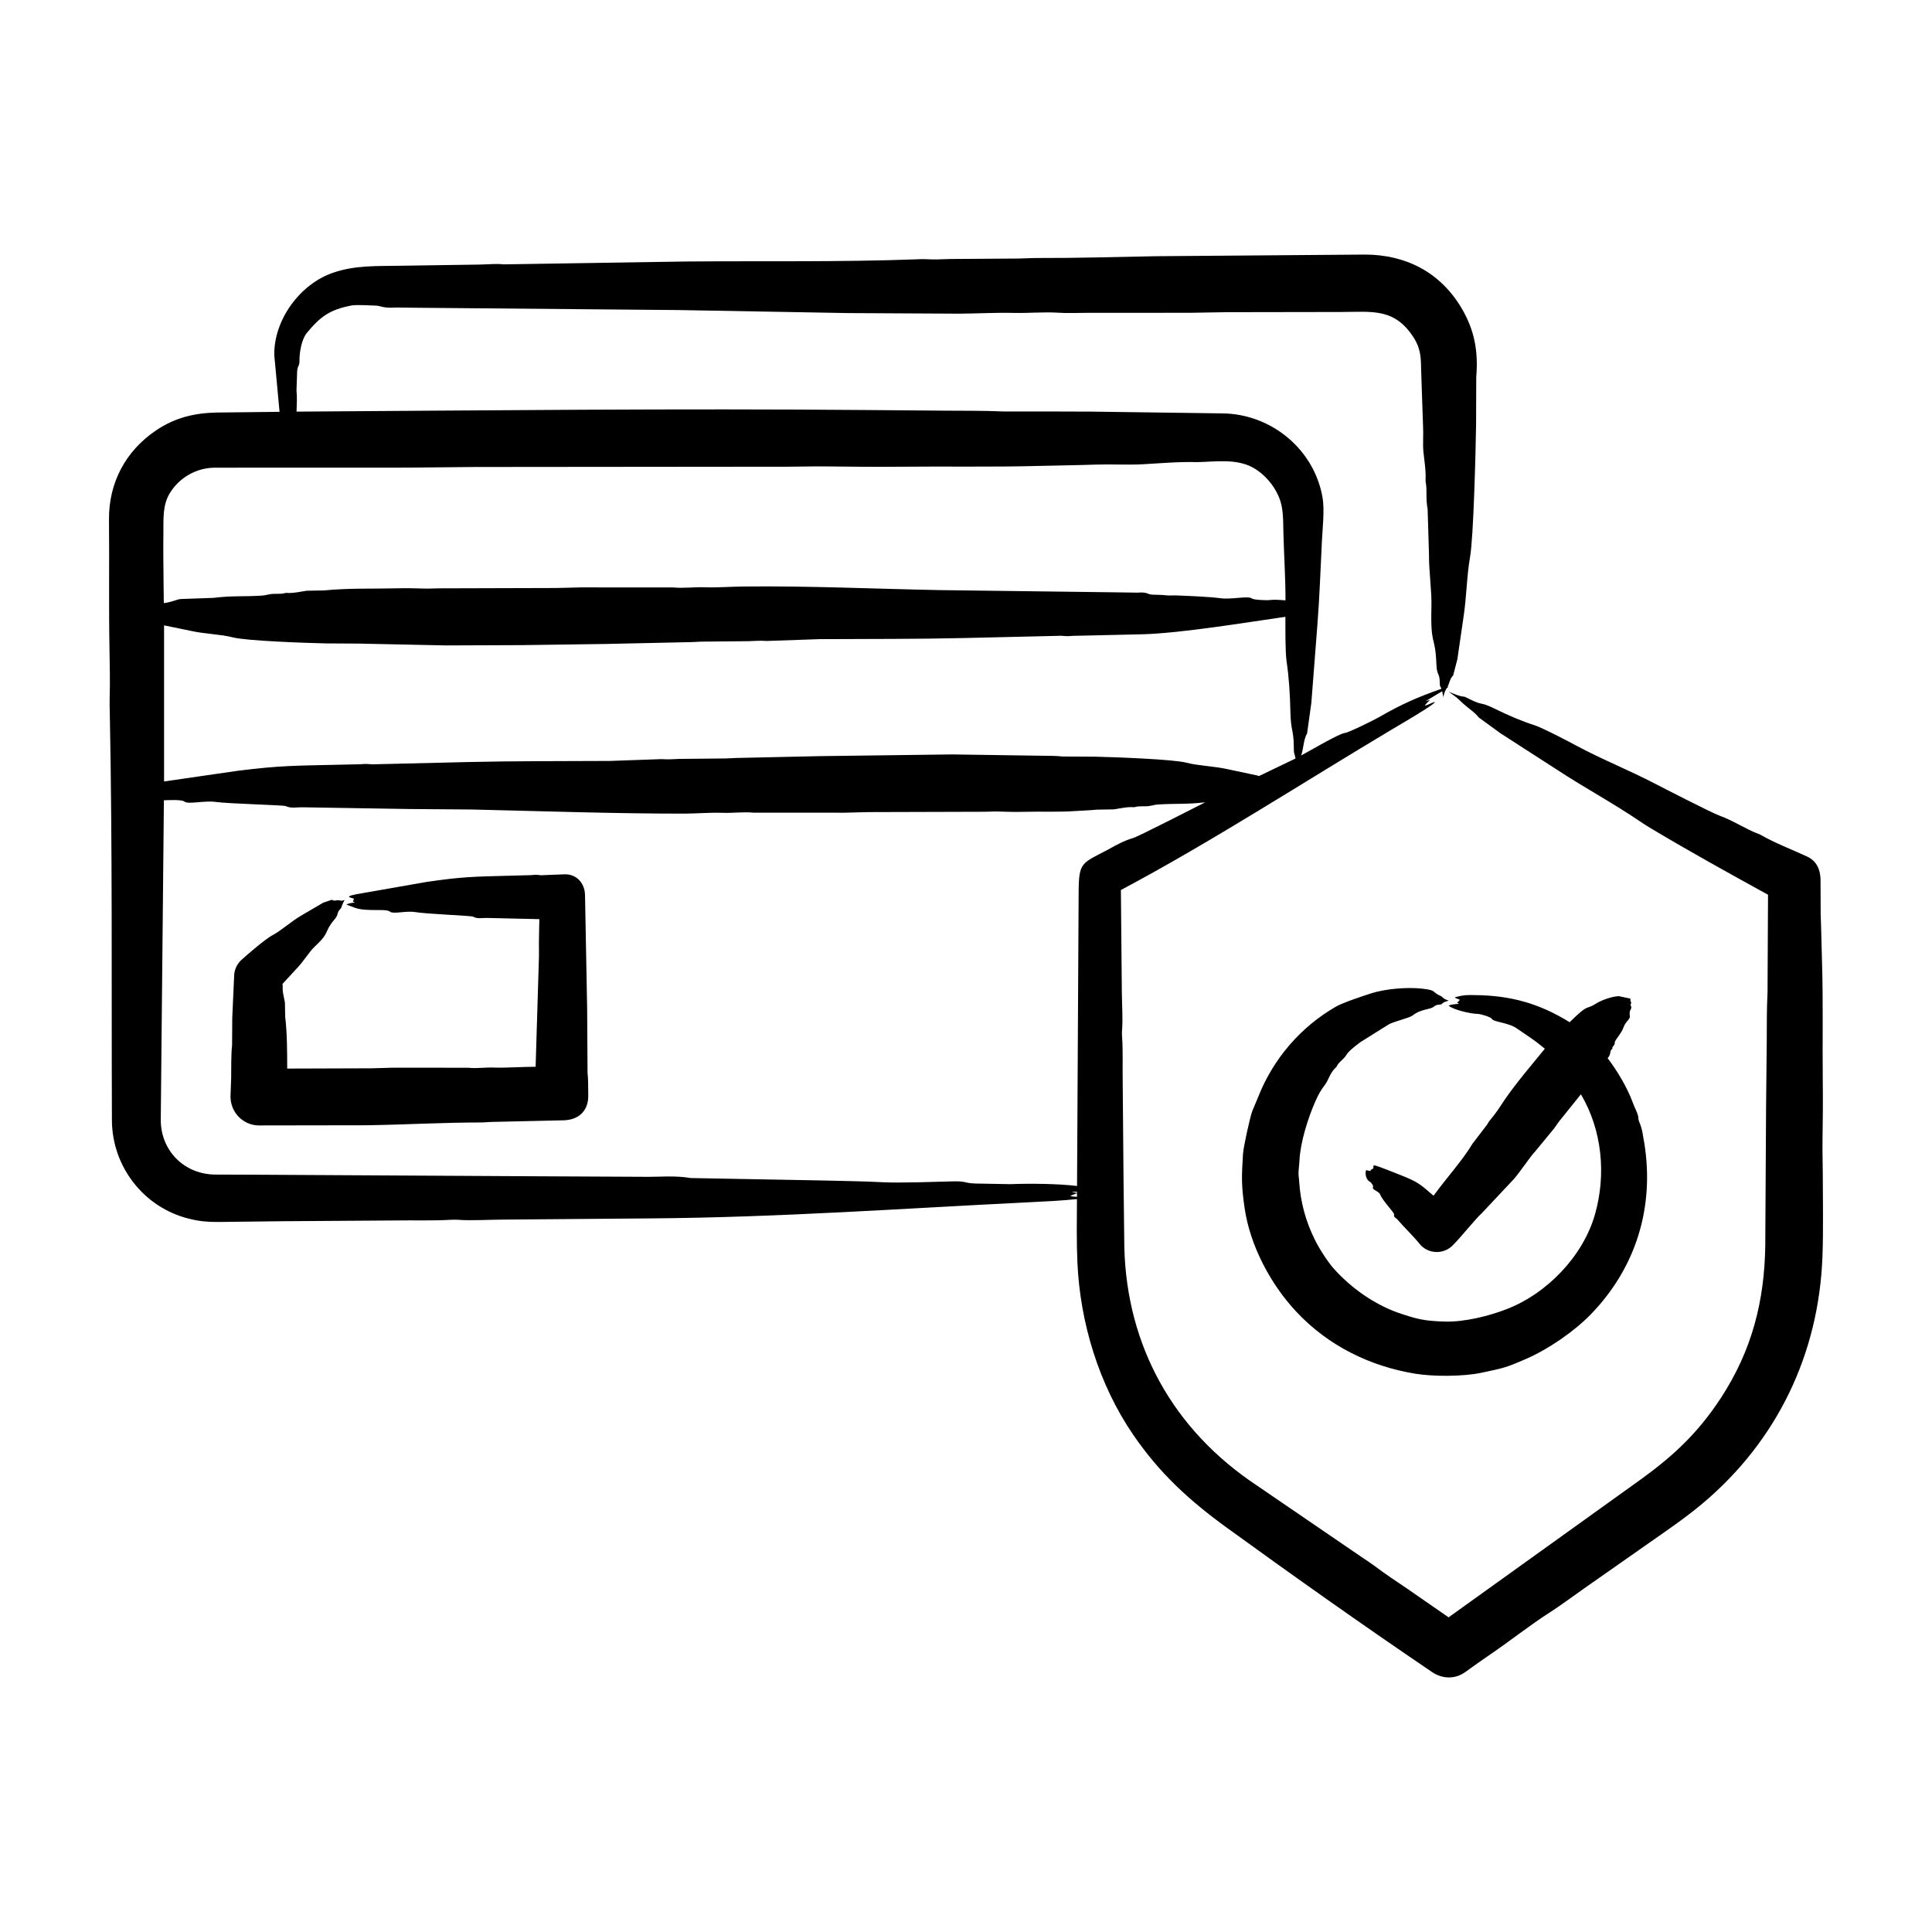
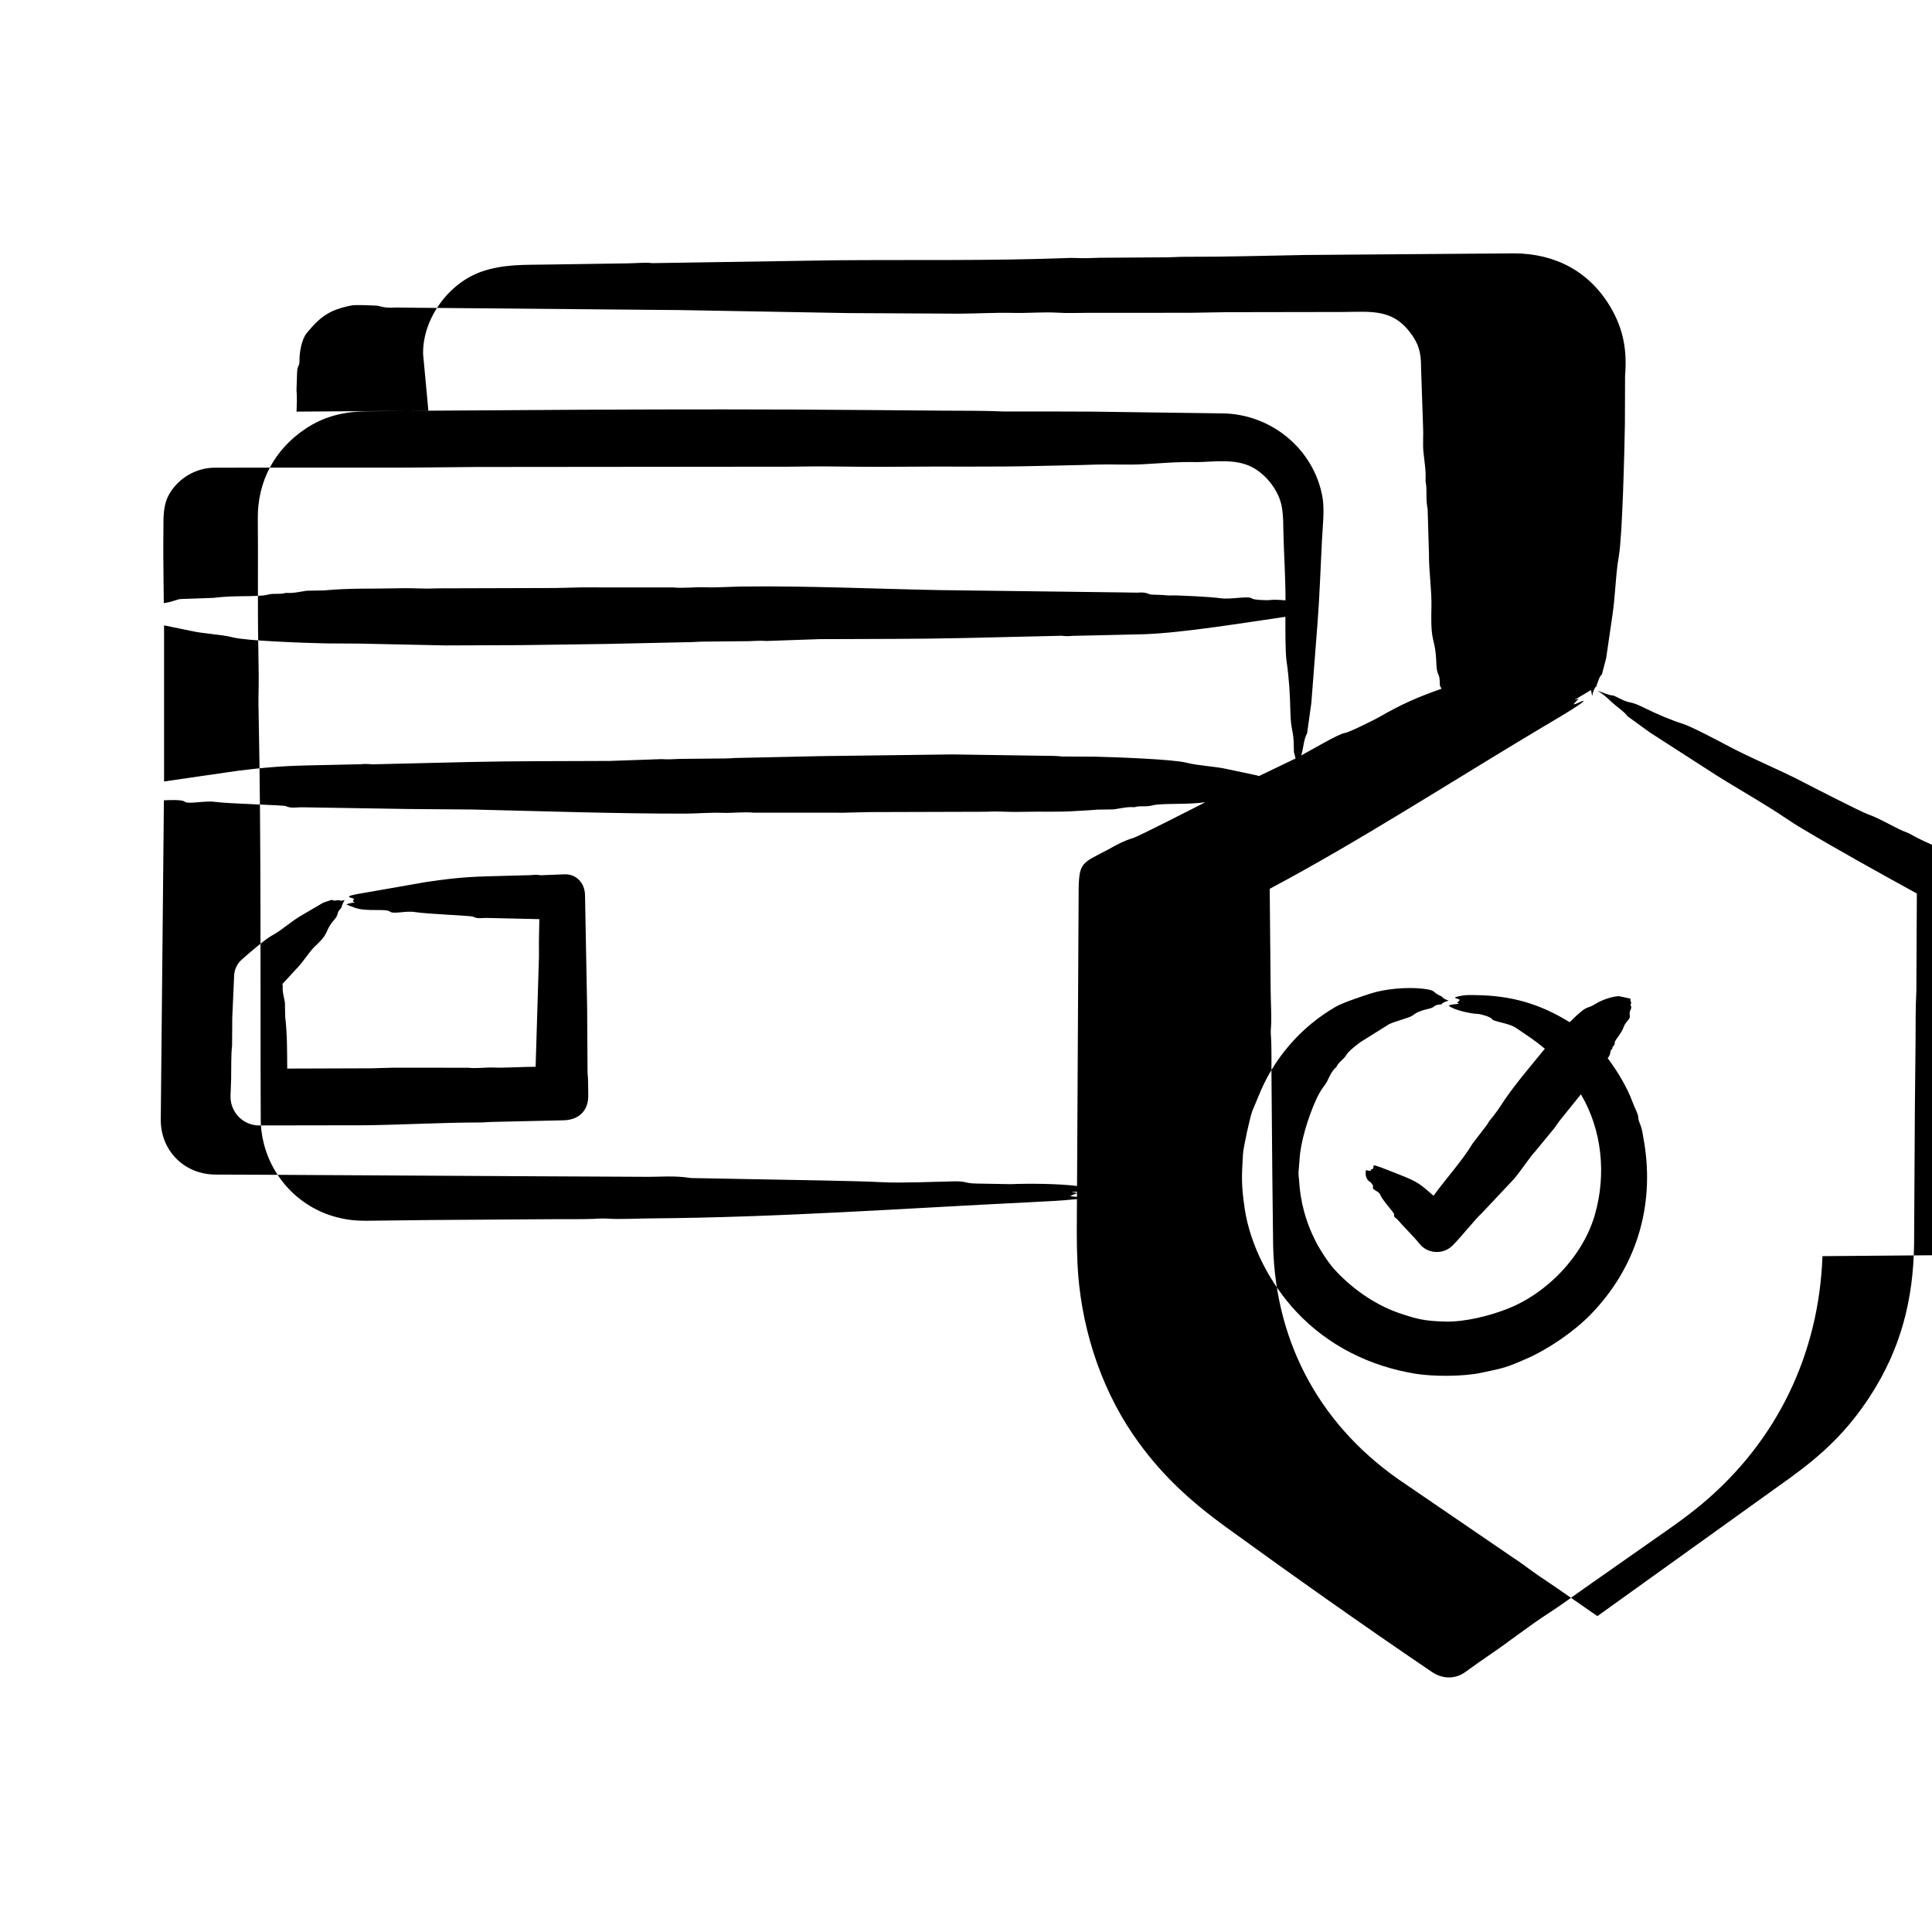
<svg xmlns="http://www.w3.org/2000/svg" viewBox="0 0 500 500" id="Layer_1">
-   <path fill-rule="evenodd" d="m336.307 300.274c.215-4.614 2.195-10.929 4.128-15.298 1.499-3.386 2.349-3.827 3.023-5.135.64-1.242 1.111-2.584 2.369-3.687.281-.246-.095-.369 1.498-1.841 1.92-1.774.125-1.109 4.722-4.596l7.461-4.667c1.875-.871 5.288-1.636 6.056-2.238 2.291-1.797 4.577-1.456 5.566-2.336.76-.676 1.764-.346 2.015-.648.408-.496 1.084-.632 1.77-.877-1.606-.504-1.514-.942-2.037-1.177-2.575-1.156-.903-1.462-4.798-1.911-3.949-.456-9.683.067-13.245 1.22-2.135.691-7.249 2.37-9.1 3.436-9.148 5.268-16.266 13.538-20.129 23.407l-1.497 3.562c-.603 1.564-2.316 9.367-2.424 11.186-.367 5.949-.442 8.022.419 13.969 1.409 9.725 6.714 19.7 13.348 26.794 8.239 8.812 19.041 14.164 30.912 16.093 4.525.735 12.266.751 17.003-.256 5.829-1.239 6.239-1.266 11.578-3.589 5.749-2.501 12.403-7.058 16.747-11.529 11.753-12.098 16.523-27.831 13.849-44.358-.452-2.219-.353-3.169-1.329-5.511-.433-1.039.201-.845-1.04-3.464-.251-.523-.447-1.073-.664-1.618-1.419-3.832-3.995-8.12-6.448-11.349 1.017-1.133.41-1.879 1.171-2.402.027-.016.038-.049.038-.093-.025-.683.665-.707.632-1.557-.025-.644 1.675-2.189 2.309-4.025.483-1.398 1.737-2.03 1.596-2.788-.325-1.745.679-1.794.283-2.62-.3-.627.218-.684.06-.931-.278-.419-.196-.67-.196-.997l-3.006-.637c-1.684.054-4.4.991-5.795 1.868-3.117 1.959-1.71-.245-6.933 4.874-7.779-4.82-15.2-6.926-24.463-7.015-2.045-.019-2.698-.082-4.782.436-1.219.303.606.502.817.811-.596.835-1.061.573-.169.986-.644.077-2.25.171-2.707.512 1.416 1.153 5.867 2.124 7.657 2.124.426 0 3.202.744 3.496 1.269.483.861 4.337.961 6.486 2.489 3.177 2.211 4.242 2.752 7.254 5.25-3.502 4.294-7.129 8.503-10.299 13.054-1.661 2.495-2.135 3.324-4.079 5.675-.234.283-.37.648-.588.942l-3.741 4.88c-2.65 4.428-6.751 8.873-10.097 13.495-3.491-3.002-3.914-3.505-8.507-5.332-10.039-3.991-5.891-2.222-7.461-1.487-.207.097-.338-.037-.338.436l-1.155-.24c-.312.862-.065 2.562 1.095 3.066 0 0 .895.871.697 1.307-.348.764 1.462.977 1.857 1.955.682 1.688 3.663 4.65 3.594 5.125-.124.854.467.846.844 1.291 1.746 2.058 4.13 4.294 5.734 6.312 2.097 2.637 6.11 2.88 8.556.457 2.163-2.142 6.079-7.081 7.527-8.327l8.354-8.888c1.509-1.722 4.514-6.192 5.419-7.036l5.038-6.121c.436-.577.817-1.214 1.263-1.792l5.615-6.976c5.501 9.282 6.579 20.738 3.649 31.053-3.068 10.801-12.375 20.483-22.83 24.535-4.613 1.788-10.855 3.356-15.951 3.23-5.49-.136-7.354-.659-12.205-2.293-6.303-2.259-12.243-6.491-16.67-11.458-1.56-1.751-3.976-5.534-4.918-7.586-2.282-4.575-3.633-9.596-3.976-14.721-.027-.953-.261-1.906-.163-2.875.093-.939.169-1.875.235-2.817zm-49.483-80.433c2.135-1.225 4.253-2.32 6.41-2.957 1.47-.437 15.608-7.711 18.691-9.253-4.747.578-7.866.278-12.123.566-1.695.115-1.681.461-3.556.474-.844 0-1.705-.054-2.516.196-.087.027-.18.043-.267.038-1.781-.142-3.469.311-5.185.556l-4.417.076c-1.835.185-3.676.229-5.501.354-4.4.322-8.811.082-13.217.202-2.293.06-4.575.016-6.862-.071-1.177-.044-2.347.06-3.507.06l-29.822.087c-2.157.016-4.313.131-6.464.158l-23.44-.011c-2.701-.25-5.375.136-8.055.044-3.261-.111-6.514.179-9.694.207-18.518.006-36.63-.636-55.103-1.067l-16.567-.131-27.225-.441c-1.624-.045-3.028.363-4.471-.316-.553-.26-14.889-.605-18.222-1.084-2.682-.389-7.109.7-7.957-.071-.623-.566-4.185-.393-5.337-.343l-.812 82.606c-.068 7.861 5.86 14.147 14.029 14.258l11.851.043 71.223.398 27.905.136c4.327.065 7.817-.391 12.167.321l33.945.626c5.228.147 10.489.18 15.701.457 4.528.243 13.41-.114 18.288-.223 3.657-.082 2.611.499 6.051.567l8.779.158c4.692-.201 12.529-.132 17.193.474l.414-75.972c.041-7.936.741-7.465 7.673-11.122zm-8.093 88.574c-.485.022-.948.049-1.432.076l1.421.25zm-.011 1.329v-.942l-1.737.686c.414.18 1.068.224 1.737.256zm-236.39-158.915c.016 1.759.043 3.507.06 5.261 2.284-.303 3.538-1.062 4.477-1.067l8.338-.294c4.866-.602 8.023-.292 12.433-.583 1.763-.116 1.61-.45 3.616-.463.86-.011 1.743.043 2.571-.207.082-.027.18-.043.261-.038 1.819.142 3.534-.31 5.272-.555l4.493-.082c6.625-.642 12.637-.382 19.045-.55 2.331-.06 4.656-.005 6.982.071 1.187.044 2.374-.06 3.562-.06l30.329-.087c2.2-.016 4.395-.131 6.579-.158l23.843.011c2.75.261 5.463-.136 8.191-.043 3.216.113 6.639-.158 9.863-.196 16.85-.196 33.82.594 50.703.926l47.702.604 3.676.06c2.659-.234 2.656.464 3.834.512 1.231.049 2.462.038 3.687.18.757.093 1.547-.011 2.32.016 3.022.112 8.922.349 11.742.741 2.692.374 7.233-.698 8.093.06.455.402 3.974.468 4.281.43 1.529-.188 2.909-.057 4.401.055.01-5.87-.384-11.446-.534-17.27-.066-2.561.005-4.251-.387-6.731-.664-4.202-3.953-8.51-7.75-10.489-4.348-2.266-9.957-1.344-14.209-1.285-4.869-.136-9.449.305-14.127.556-3.847.209-8.219-.046-12.036.082-4.983.174-10.004.223-14.993.354-11.992.311-24.001.076-35.993.202-6.241.055-12.477.005-18.718-.082-3.17-.044-6.355.06-9.541.071l-81.238.076c-5.871.054-11.747.115-17.623.164l-49.924.016c-4.742 0-9.369 2.601-11.802 6.829-1.732 3.011-1.491 6.508-1.52 9.738-.062 4.403-.003 8.819.041 13.225zm34.414-44.303c.076-1.852.163-3.692-.011-5.544l.158-4.678c.074-1.805.643-1.445.615-2.968-.037-2.072.541-5.54 1.912-7.189 3.57-4.294 5.931-5.997 11.551-7.091 1.212-.236 4.839-.003 6.105.022 1.677.033 1.682.738 5.457.507l5.255.06 68.092.599 43.617.779 28.75.153c4.638-.021 9.408-.311 14.083-.196 3.899.092 7.771-.299 11.693-.044 2.309.147 4.684.027 7.026.027l27.007-.016c3.12-.054 6.257-.109 9.383-.158l29.681-.049c7.961-.016 13.81-1.115 18.783 6.688 1.685 2.644 1.854 5.007 1.873 7.864l.517 15.178c.119 1.798-.104 4.501.087 6.415.251 2.489.692 4.934.556 7.527 0 .12.005.267.033.387.429 1.968-.048 4.275.501 6.916l.348 11.48c-.027 4.94.754 9.552.637 14.007-.269 10.288 1.005 7.003 1.285 14.666.113 3.097.836 2.158.871 4.673.02 1.436.134.831.436 1.715-6.106 2.147-10.278 3.951-16.18 7.357-1.28.739-7.851 3.988-8.773 4.068-1.507.131-9.077 4.631-11.361 5.833.623-1.614.572-4.025 1.552-5.751l1.094-7.875 1.563-20.183c.595-7.515.792-14.36 1.176-21.801.17-3.289.704-7.96.163-11.11-2.15-12.519-13.295-21.712-25.988-21.811l-33.722-.457c-7.107-.06-14.209-.022-21.316-.033-.61 0-1.226.011-1.83-.016-4.994-.218-10.026-.163-15.037-.201l-20.156-.163c-48.958-.435-98.479.1-147.486.413zm258.544 89.772c-.357-1.874-.443-.686-.463-3.327-.03-4.013-.772-3.83-.871-8.763-.098-4.547-.37-8.932-.986-13.021-.368-2.484-.305-8.876-.305-11.557-10.538 1.517-26.452 4.145-36.456 4.504l-12.172.283-6.443.142c-2.206.222-2.695-.118-3.404-.011l-24.796.577c-12.163.28-24.322.215-36.488.283-.36 0-.73-.016-1.089.011l-13.375.463c-1.558-.109-3.099-.032-4.656.054l-12.352.12c-1.089.016-2.189.147-3.289.136l-21.512.468-21.67.299-19.6.076-22.465-.474-8.637-.049c-5.043-.113-20.441-.638-24.017-1.563-3.197-.827-7.261-.86-10.996-1.71l-6.786-1.394v40.399l19.116-2.772c11.031-1.369 14.632-1.303 25.471-1.547l6.328-.142c2.146-.209 2.691.11 3.349.016l24.382-.583c11.96-.281 23.91-.214 35.873-.283.359 0 .724.027 1.073-.011l13.152-.463c1.53.109 3.05.033 4.58-.054l12.145-.12c1.073-.016 2.151-.136 3.229-.136l21.153-.463 34.108-.441 23.037.338c1.835.033 3.682-.011 5.522.202l8.49.043c4.893.112 20.184.659 23.609 1.563 3.058.807 7.115.865 10.805 1.71l7.417 1.574c.169.044.343.114.517.169zm136.364 128.793c-.907 25.226-11.68 47.768-31.097 64.062-4.492 3.77-9.375 7.061-14.116 10.391l-16.425 11.513c-3.028 2.124-6.029 4.373-9.095 6.345-5.206 3.349-9.988 7.189-15.085 10.652-2.227 1.514-4.444 3.099-6.639 4.683-2.666 1.918-5.96 1.762-8.561 0-17.713-11.996-35.75-24.764-53.077-37.327-9.642-6.991-17.438-14.059-24.344-24.18-8.806-12.906-13.673-28.843-14.378-44.434-.242-5.366-.155-11.111-.12-16.474-4.041.425-8.278.621-12.488.828-32.723 1.604-64.641 3.915-97.506 4.166l-38.514.316c-3.747.017-8.242.302-11.704.054-.566-.038-1.231-.038-1.819-.005-4.732.278-9.531.092-14.301.174l-29 .196-17.052.196c-2.785.004-4.727-.18-7.439-.85-11.619-2.868-19.84-13.404-19.927-25.368-.142-35.159.155-70.207-.55-105.402-.027-1.34-.071-2.701-.033-4.019.12-4.166.033-8.3-.043-12.471-.213-11.085-.018-22.503-.131-33.624-.097-9.557 4.296-17.844 12.286-23.2 4.84-3.244 9.894-4.436 15.543-4.547 5.435-.06 10.87-.125 16.311-.185l-1.362-14.633c-.17-9.132 6.635-18.472 15.303-21.397 5.707-1.926 11.056-1.661 17.248-1.776l20.526-.305c1.973-.025 4.601-.291 6.236-.054l47.332-.741c19.88-.172 39.766.174 59.634-.566.719-.027 1.438-.071 2.146-.038 2.222.125 4.417.043 6.639-.044l17.64-.12c1.558-.016 3.115-.147 4.683-.136 10.56.037 20.245-.285 30.705-.463l54.226-.425c10.623.031 19.434 4.638 24.877 13.746 3.506 5.866 4.412 11.447 3.872 17.934l-.043 12.341c-.107 7.108-.659 29.215-1.563 34.272-.853 4.769-.888 10.401-1.715 15.701l-1.569 10.761-1.095 4.193c-.868.791-.914 1.98-1.47 2.935.092-.016.191-.027.316-.049-.169.147-.343.272-.523.403-.518.904-.55 1.04-.86 2.298-.103-.523-.185-1.051-.294-1.525l-4.313 2.576c1.851-.527 1.106-.512-.207 1.122.61.038 1.851-.779 2.609-.926.406.419-9.605 6.224-10.549 6.786-22.901 13.639-47.389 29.517-70.689 41.885l.245 26.342c.016 3.012.297 7.193.06 9.841-.043.474-.043 1.04-.011 1.536.278 3.986.098 8.011.174 12.03l.207 24.398.185 16.044c-.039 25.618 11.238 47.763 32.464 62.64l29.479 20.145c.937.621 1.901 1.242 2.788 1.911 2.81 2.113 5.691 4.047 8.61 5.996l10.604 7.347 49.995-35.873c8.297-6.025 14.61-11.933 20.45-20.858 8.089-12.364 11.3-25.134 11.513-39.467l.207-35.732.174-16.959c.022-4.215-.016-8.452.196-12.646.027-.512.016-1.035.016-1.552l.12-23.919c-10.321-5.686-19.918-10.974-30.22-17.128-1.111-.664-2.217-1.373-3.268-2.086-6.518-4.45-14.104-8.521-21.027-13.081l-14.623-9.422-5.74-4.166c-.795-1.158-2.748-2.421-4.079-3.643-1.71-1.623-1.71-1.623-3.692-2.995 1.492.566 2.957 1.231 3.921 1.247.534.005 2.782 1.536 4.613 1.835.986.163 2.276.741 3.616 1.405 3.453 1.688 6.797 3.126 9.983 4.133 2.115.666 8.983 4.277 11.088 5.408 6.486 3.486 13.335 6.179 20.221 9.77 1.618.844 14.581 7.501 16.605 8.234 3.68 1.333 6.961 3.579 10.135 4.738.18.065.387.152.566.256 3.88 2.216 8.025 3.758 11.97 5.588 2.508 1.163 3.425 3.342 3.518 5.833l.038 9.171c.169 4.193.223 8.409.354 12.608.31 10.092.076 20.188.185 30.285.071 5.261.016 10.495-.065 15.744-.044 2.674.06 5.348.065 8.027.012 6.803.181 15.052-.076 21.77zm-319.41-41.841c.139 3.975-2.208 6.488-6.181 6.677l-18.947.43c-.904.016-1.797.136-2.701.136-9.767 0-19.598.578-29.518.724l-27.916.044c-4.047-.027-7.36-3.365-7.325-7.543l.169-4.646c.043-2.407-.046-6.273.239-8.469l.044-7.123.495-11.11c.087-1.585.822-2.99 1.906-3.976 1.507-1.368 6.234-5.429 7.94-6.323 2.455-1.286 4.907-3.664 7.842-5.321l5.375-3.143 2.227-.751c.664.473 1.208.009 1.819.136.79.158.79.158 1.481-.098-1.026 1.869-.563 1.761-1.171 2.407-.98 1.042-.288 1.306-1.46 2.663-2.797 3.238-.993 3.177-4.989 6.895-1.722 1.602-2.891 3.898-4.945 5.952l-3.54 3.851.087.43c-.142 1.498.311 2.908.561 4.346l.076 3.714c.522 4.441.501 8.935.518 13.392l21.724-.071c1.808-.016 3.616-.131 5.424-.152l19.666.005c2.266.25 4.504-.136 6.753-.043 2.815.114 7.35-.207 10.723-.207l.866-28.564c.011-.452.011-.904 0-1.362-.049-2.761.06-5.517.098-8.278l-13.528-.311c-1.338-.046-2.422.322-3.654-.338-.46-.246-12.068-.686-14.988-1.182-2.336-.393-5.579.613-6.497-.12-1.08-.861-5.853.091-8.953-.953l-2.266-.844c.29-.356 1.672-.493 2.173-.588-.939-.434-.476-.017-.272-.931-.364-.321-3.904-.497 2.723-1.547l15.951-2.794c9.457-1.396 12.318-1.386 21.724-1.634l5.484-.147c2.073-.247 2.233.133 2.908.011l5.669-.223c2.957-.125 5.27 2.101 5.348 5.348l.55 29.338.103 16.638c.212 1.886.13 3.77.185 5.655z" clip-rule="evenodd" />
+   <path fill-rule="evenodd" d="m336.307 300.274c.215-4.614 2.195-10.929 4.128-15.298 1.499-3.386 2.349-3.827 3.023-5.135.64-1.242 1.111-2.584 2.369-3.687.281-.246-.095-.369 1.498-1.841 1.92-1.774.125-1.109 4.722-4.596l7.461-4.667c1.875-.871 5.288-1.636 6.056-2.238 2.291-1.797 4.577-1.456 5.566-2.336.76-.676 1.764-.346 2.015-.648.408-.496 1.084-.632 1.77-.877-1.606-.504-1.514-.942-2.037-1.177-2.575-1.156-.903-1.462-4.798-1.911-3.949-.456-9.683.067-13.245 1.22-2.135.691-7.249 2.37-9.1 3.436-9.148 5.268-16.266 13.538-20.129 23.407l-1.497 3.562c-.603 1.564-2.316 9.367-2.424 11.186-.367 5.949-.442 8.022.419 13.969 1.409 9.725 6.714 19.7 13.348 26.794 8.239 8.812 19.041 14.164 30.912 16.093 4.525.735 12.266.751 17.003-.256 5.829-1.239 6.239-1.266 11.578-3.589 5.749-2.501 12.403-7.058 16.747-11.529 11.753-12.098 16.523-27.831 13.849-44.358-.452-2.219-.353-3.169-1.329-5.511-.433-1.039.201-.845-1.04-3.464-.251-.523-.447-1.073-.664-1.618-1.419-3.832-3.995-8.12-6.448-11.349 1.017-1.133.41-1.879 1.171-2.402.027-.016.038-.049.038-.093-.025-.683.665-.707.632-1.557-.025-.644 1.675-2.189 2.309-4.025.483-1.398 1.737-2.03 1.596-2.788-.325-1.745.679-1.794.283-2.62-.3-.627.218-.684.06-.931-.278-.419-.196-.67-.196-.997l-3.006-.637c-1.684.054-4.4.991-5.795 1.868-3.117 1.959-1.71-.245-6.933 4.874-7.779-4.82-15.2-6.926-24.463-7.015-2.045-.019-2.698-.082-4.782.436-1.219.303.606.502.817.811-.596.835-1.061.573-.169.986-.644.077-2.25.171-2.707.512 1.416 1.153 5.867 2.124 7.657 2.124.426 0 3.202.744 3.496 1.269.483.861 4.337.961 6.486 2.489 3.177 2.211 4.242 2.752 7.254 5.25-3.502 4.294-7.129 8.503-10.299 13.054-1.661 2.495-2.135 3.324-4.079 5.675-.234.283-.37.648-.588.942l-3.741 4.88c-2.65 4.428-6.751 8.873-10.097 13.495-3.491-3.002-3.914-3.505-8.507-5.332-10.039-3.991-5.891-2.222-7.461-1.487-.207.097-.338-.037-.338.436l-1.155-.24c-.312.862-.065 2.562 1.095 3.066 0 0 .895.871.697 1.307-.348.764 1.462.977 1.857 1.955.682 1.688 3.663 4.65 3.594 5.125-.124.854.467.846.844 1.291 1.746 2.058 4.13 4.294 5.734 6.312 2.097 2.637 6.11 2.88 8.556.457 2.163-2.142 6.079-7.081 7.527-8.327l8.354-8.888c1.509-1.722 4.514-6.192 5.419-7.036l5.038-6.121c.436-.577.817-1.214 1.263-1.792l5.615-6.976c5.501 9.282 6.579 20.738 3.649 31.053-3.068 10.801-12.375 20.483-22.83 24.535-4.613 1.788-10.855 3.356-15.951 3.23-5.49-.136-7.354-.659-12.205-2.293-6.303-2.259-12.243-6.491-16.67-11.458-1.56-1.751-3.976-5.534-4.918-7.586-2.282-4.575-3.633-9.596-3.976-14.721-.027-.953-.261-1.906-.163-2.875.093-.939.169-1.875.235-2.817zm-49.483-80.433c2.135-1.225 4.253-2.32 6.41-2.957 1.47-.437 15.608-7.711 18.691-9.253-4.747.578-7.866.278-12.123.566-1.695.115-1.681.461-3.556.474-.844 0-1.705-.054-2.516.196-.087.027-.18.043-.267.038-1.781-.142-3.469.311-5.185.556l-4.417.076c-1.835.185-3.676.229-5.501.354-4.4.322-8.811.082-13.217.202-2.293.06-4.575.016-6.862-.071-1.177-.044-2.347.06-3.507.06l-29.822.087c-2.157.016-4.313.131-6.464.158l-23.44-.011c-2.701-.25-5.375.136-8.055.044-3.261-.111-6.514.179-9.694.207-18.518.006-36.63-.636-55.103-1.067l-16.567-.131-27.225-.441c-1.624-.045-3.028.363-4.471-.316-.553-.26-14.889-.605-18.222-1.084-2.682-.389-7.109.7-7.957-.071-.623-.566-4.185-.393-5.337-.343l-.812 82.606c-.068 7.861 5.86 14.147 14.029 14.258l11.851.043 71.223.398 27.905.136c4.327.065 7.817-.391 12.167.321l33.945.626c5.228.147 10.489.18 15.701.457 4.528.243 13.41-.114 18.288-.223 3.657-.082 2.611.499 6.051.567l8.779.158c4.692-.201 12.529-.132 17.193.474l.414-75.972c.041-7.936.741-7.465 7.673-11.122zm-8.093 88.574c-.485.022-.948.049-1.432.076l1.421.25zm-.011 1.329v-.942l-1.737.686c.414.18 1.068.224 1.737.256zm-236.39-158.915c.016 1.759.043 3.507.06 5.261 2.284-.303 3.538-1.062 4.477-1.067l8.338-.294c4.866-.602 8.023-.292 12.433-.583 1.763-.116 1.61-.45 3.616-.463.86-.011 1.743.043 2.571-.207.082-.027.18-.043.261-.038 1.819.142 3.534-.31 5.272-.555l4.493-.082c6.625-.642 12.637-.382 19.045-.55 2.331-.06 4.656-.005 6.982.071 1.187.044 2.374-.06 3.562-.06l30.329-.087c2.2-.016 4.395-.131 6.579-.158l23.843.011c2.75.261 5.463-.136 8.191-.043 3.216.113 6.639-.158 9.863-.196 16.85-.196 33.82.594 50.703.926l47.702.604 3.676.06c2.659-.234 2.656.464 3.834.512 1.231.049 2.462.038 3.687.18.757.093 1.547-.011 2.32.016 3.022.112 8.922.349 11.742.741 2.692.374 7.233-.698 8.093.06.455.402 3.974.468 4.281.43 1.529-.188 2.909-.057 4.401.055.01-5.87-.384-11.446-.534-17.27-.066-2.561.005-4.251-.387-6.731-.664-4.202-3.953-8.51-7.75-10.489-4.348-2.266-9.957-1.344-14.209-1.285-4.869-.136-9.449.305-14.127.556-3.847.209-8.219-.046-12.036.082-4.983.174-10.004.223-14.993.354-11.992.311-24.001.076-35.993.202-6.241.055-12.477.005-18.718-.082-3.17-.044-6.355.06-9.541.071l-81.238.076c-5.871.054-11.747.115-17.623.164l-49.924.016c-4.742 0-9.369 2.601-11.802 6.829-1.732 3.011-1.491 6.508-1.52 9.738-.062 4.403-.003 8.819.041 13.225zm34.414-44.303c.076-1.852.163-3.692-.011-5.544l.158-4.678c.074-1.805.643-1.445.615-2.968-.037-2.072.541-5.54 1.912-7.189 3.57-4.294 5.931-5.997 11.551-7.091 1.212-.236 4.839-.003 6.105.022 1.677.033 1.682.738 5.457.507l5.255.06 68.092.599 43.617.779 28.75.153c4.638-.021 9.408-.311 14.083-.196 3.899.092 7.771-.299 11.693-.044 2.309.147 4.684.027 7.026.027l27.007-.016c3.12-.054 6.257-.109 9.383-.158l29.681-.049c7.961-.016 13.81-1.115 18.783 6.688 1.685 2.644 1.854 5.007 1.873 7.864l.517 15.178c.119 1.798-.104 4.501.087 6.415.251 2.489.692 4.934.556 7.527 0 .12.005.267.033.387.429 1.968-.048 4.275.501 6.916l.348 11.48c-.027 4.94.754 9.552.637 14.007-.269 10.288 1.005 7.003 1.285 14.666.113 3.097.836 2.158.871 4.673.02 1.436.134.831.436 1.715-6.106 2.147-10.278 3.951-16.18 7.357-1.28.739-7.851 3.988-8.773 4.068-1.507.131-9.077 4.631-11.361 5.833.623-1.614.572-4.025 1.552-5.751l1.094-7.875 1.563-20.183c.595-7.515.792-14.36 1.176-21.801.17-3.289.704-7.96.163-11.11-2.15-12.519-13.295-21.712-25.988-21.811l-33.722-.457c-7.107-.06-14.209-.022-21.316-.033-.61 0-1.226.011-1.83-.016-4.994-.218-10.026-.163-15.037-.201l-20.156-.163c-48.958-.435-98.479.1-147.486.413zm258.544 89.772c-.357-1.874-.443-.686-.463-3.327-.03-4.013-.772-3.83-.871-8.763-.098-4.547-.37-8.932-.986-13.021-.368-2.484-.305-8.876-.305-11.557-10.538 1.517-26.452 4.145-36.456 4.504l-12.172.283-6.443.142c-2.206.222-2.695-.118-3.404-.011l-24.796.577c-12.163.28-24.322.215-36.488.283-.36 0-.73-.016-1.089.011l-13.375.463c-1.558-.109-3.099-.032-4.656.054l-12.352.12c-1.089.016-2.189.147-3.289.136l-21.512.468-21.67.299-19.6.076-22.465-.474-8.637-.049c-5.043-.113-20.441-.638-24.017-1.563-3.197-.827-7.261-.86-10.996-1.71l-6.786-1.394v40.399l19.116-2.772c11.031-1.369 14.632-1.303 25.471-1.547l6.328-.142c2.146-.209 2.691.11 3.349.016l24.382-.583c11.96-.281 23.91-.214 35.873-.283.359 0 .724.027 1.073-.011l13.152-.463c1.53.109 3.05.033 4.58-.054l12.145-.12c1.073-.016 2.151-.136 3.229-.136l21.153-.463 34.108-.441 23.037.338c1.835.033 3.682-.011 5.522.202l8.49.043c4.893.112 20.184.659 23.609 1.563 3.058.807 7.115.865 10.805 1.71l7.417 1.574c.169.044.343.114.517.169zm136.364 128.793c-.907 25.226-11.68 47.768-31.097 64.062-4.492 3.77-9.375 7.061-14.116 10.391l-16.425 11.513c-3.028 2.124-6.029 4.373-9.095 6.345-5.206 3.349-9.988 7.189-15.085 10.652-2.227 1.514-4.444 3.099-6.639 4.683-2.666 1.918-5.96 1.762-8.561 0-17.713-11.996-35.75-24.764-53.077-37.327-9.642-6.991-17.438-14.059-24.344-24.18-8.806-12.906-13.673-28.843-14.378-44.434-.242-5.366-.155-11.111-.12-16.474-4.041.425-8.278.621-12.488.828-32.723 1.604-64.641 3.915-97.506 4.166c-3.747.017-8.242.302-11.704.054-.566-.038-1.231-.038-1.819-.005-4.732.278-9.531.092-14.301.174l-29 .196-17.052.196c-2.785.004-4.727-.18-7.439-.85-11.619-2.868-19.84-13.404-19.927-25.368-.142-35.159.155-70.207-.55-105.402-.027-1.34-.071-2.701-.033-4.019.12-4.166.033-8.3-.043-12.471-.213-11.085-.018-22.503-.131-33.624-.097-9.557 4.296-17.844 12.286-23.2 4.84-3.244 9.894-4.436 15.543-4.547 5.435-.06 10.87-.125 16.311-.185l-1.362-14.633c-.17-9.132 6.635-18.472 15.303-21.397 5.707-1.926 11.056-1.661 17.248-1.776l20.526-.305c1.973-.025 4.601-.291 6.236-.054l47.332-.741c19.88-.172 39.766.174 59.634-.566.719-.027 1.438-.071 2.146-.038 2.222.125 4.417.043 6.639-.044l17.64-.12c1.558-.016 3.115-.147 4.683-.136 10.56.037 20.245-.285 30.705-.463l54.226-.425c10.623.031 19.434 4.638 24.877 13.746 3.506 5.866 4.412 11.447 3.872 17.934l-.043 12.341c-.107 7.108-.659 29.215-1.563 34.272-.853 4.769-.888 10.401-1.715 15.701l-1.569 10.761-1.095 4.193c-.868.791-.914 1.98-1.47 2.935.092-.016.191-.027.316-.049-.169.147-.343.272-.523.403-.518.904-.55 1.04-.86 2.298-.103-.523-.185-1.051-.294-1.525l-4.313 2.576c1.851-.527 1.106-.512-.207 1.122.61.038 1.851-.779 2.609-.926.406.419-9.605 6.224-10.549 6.786-22.901 13.639-47.389 29.517-70.689 41.885l.245 26.342c.016 3.012.297 7.193.06 9.841-.043.474-.043 1.04-.011 1.536.278 3.986.098 8.011.174 12.03l.207 24.398.185 16.044c-.039 25.618 11.238 47.763 32.464 62.64l29.479 20.145c.937.621 1.901 1.242 2.788 1.911 2.81 2.113 5.691 4.047 8.61 5.996l10.604 7.347 49.995-35.873c8.297-6.025 14.61-11.933 20.45-20.858 8.089-12.364 11.3-25.134 11.513-39.467l.207-35.732.174-16.959c.022-4.215-.016-8.452.196-12.646.027-.512.016-1.035.016-1.552l.12-23.919c-10.321-5.686-19.918-10.974-30.22-17.128-1.111-.664-2.217-1.373-3.268-2.086-6.518-4.45-14.104-8.521-21.027-13.081l-14.623-9.422-5.74-4.166c-.795-1.158-2.748-2.421-4.079-3.643-1.71-1.623-1.71-1.623-3.692-2.995 1.492.566 2.957 1.231 3.921 1.247.534.005 2.782 1.536 4.613 1.835.986.163 2.276.741 3.616 1.405 3.453 1.688 6.797 3.126 9.983 4.133 2.115.666 8.983 4.277 11.088 5.408 6.486 3.486 13.335 6.179 20.221 9.77 1.618.844 14.581 7.501 16.605 8.234 3.68 1.333 6.961 3.579 10.135 4.738.18.065.387.152.566.256 3.88 2.216 8.025 3.758 11.97 5.588 2.508 1.163 3.425 3.342 3.518 5.833l.038 9.171c.169 4.193.223 8.409.354 12.608.31 10.092.076 20.188.185 30.285.071 5.261.016 10.495-.065 15.744-.044 2.674.06 5.348.065 8.027.012 6.803.181 15.052-.076 21.77zm-319.41-41.841c.139 3.975-2.208 6.488-6.181 6.677l-18.947.43c-.904.016-1.797.136-2.701.136-9.767 0-19.598.578-29.518.724l-27.916.044c-4.047-.027-7.36-3.365-7.325-7.543l.169-4.646c.043-2.407-.046-6.273.239-8.469l.044-7.123.495-11.11c.087-1.585.822-2.99 1.906-3.976 1.507-1.368 6.234-5.429 7.94-6.323 2.455-1.286 4.907-3.664 7.842-5.321l5.375-3.143 2.227-.751c.664.473 1.208.009 1.819.136.79.158.79.158 1.481-.098-1.026 1.869-.563 1.761-1.171 2.407-.98 1.042-.288 1.306-1.46 2.663-2.797 3.238-.993 3.177-4.989 6.895-1.722 1.602-2.891 3.898-4.945 5.952l-3.54 3.851.087.43c-.142 1.498.311 2.908.561 4.346l.076 3.714c.522 4.441.501 8.935.518 13.392l21.724-.071c1.808-.016 3.616-.131 5.424-.152l19.666.005c2.266.25 4.504-.136 6.753-.043 2.815.114 7.35-.207 10.723-.207l.866-28.564c.011-.452.011-.904 0-1.362-.049-2.761.06-5.517.098-8.278l-13.528-.311c-1.338-.046-2.422.322-3.654-.338-.46-.246-12.068-.686-14.988-1.182-2.336-.393-5.579.613-6.497-.12-1.08-.861-5.853.091-8.953-.953l-2.266-.844c.29-.356 1.672-.493 2.173-.588-.939-.434-.476-.017-.272-.931-.364-.321-3.904-.497 2.723-1.547l15.951-2.794c9.457-1.396 12.318-1.386 21.724-1.634l5.484-.147c2.073-.247 2.233.133 2.908.011l5.669-.223c2.957-.125 5.27 2.101 5.348 5.348l.55 29.338.103 16.638c.212 1.886.13 3.77.185 5.655z" clip-rule="evenodd" />
</svg>